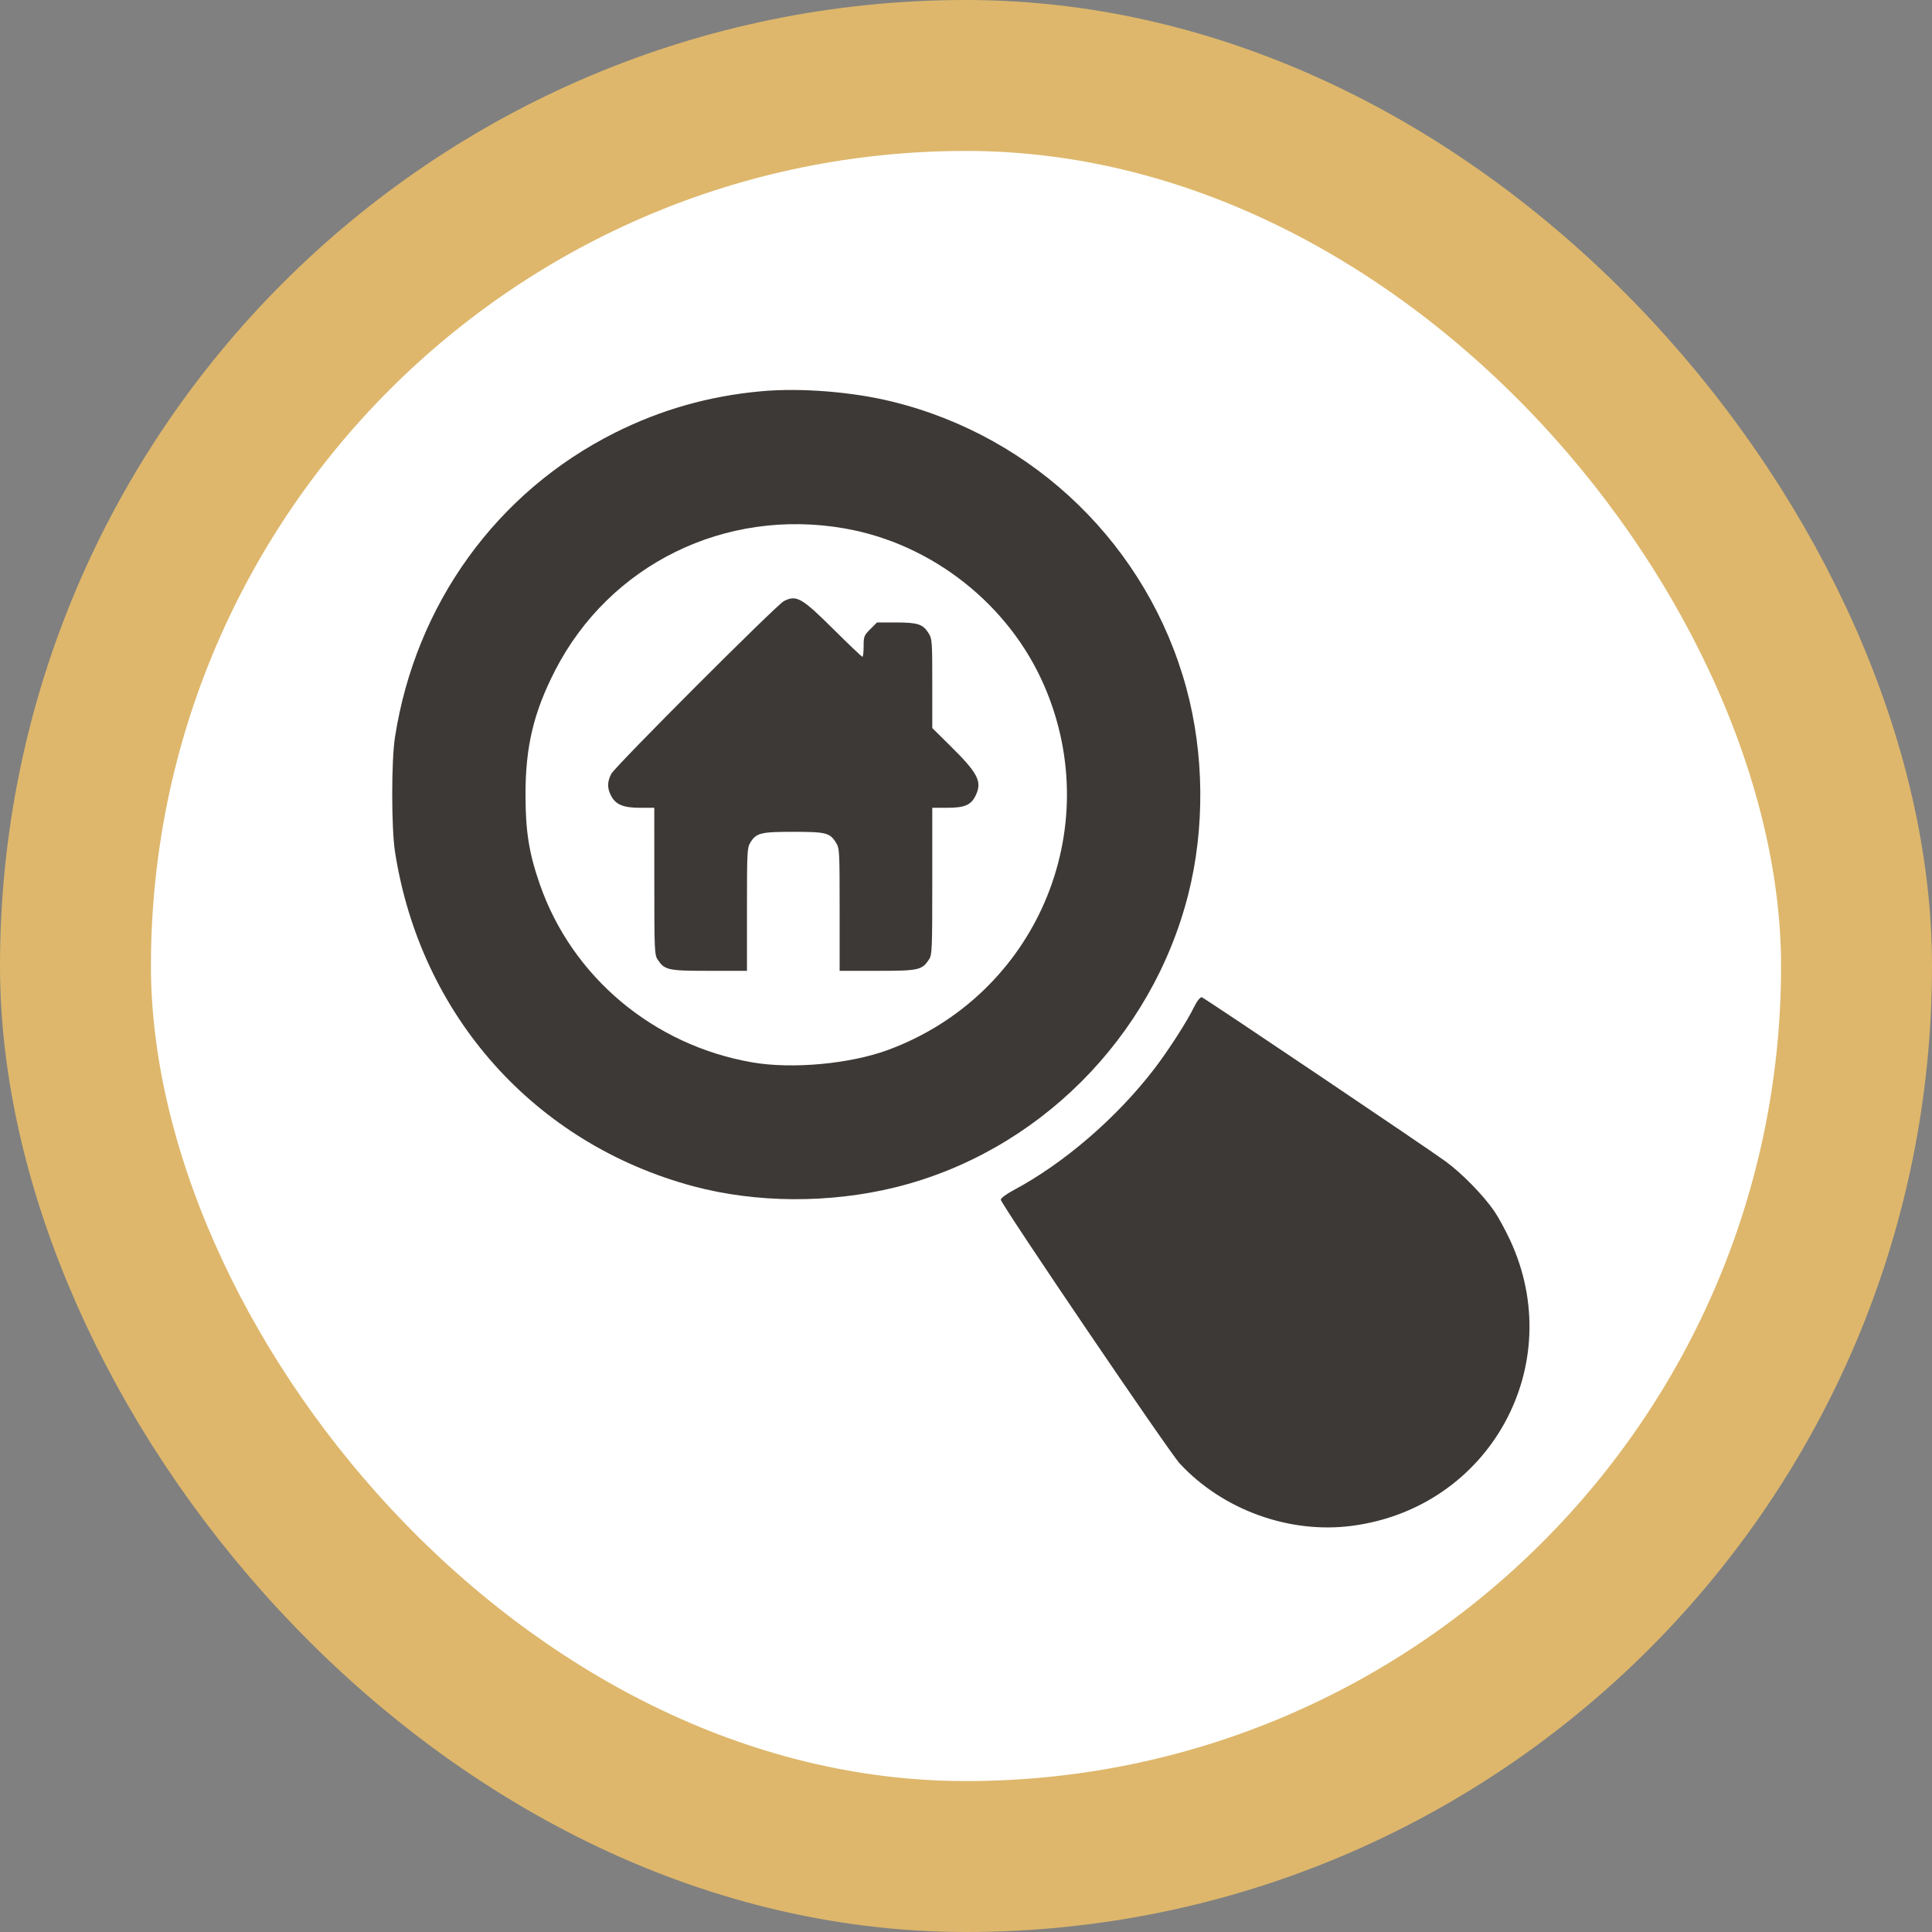
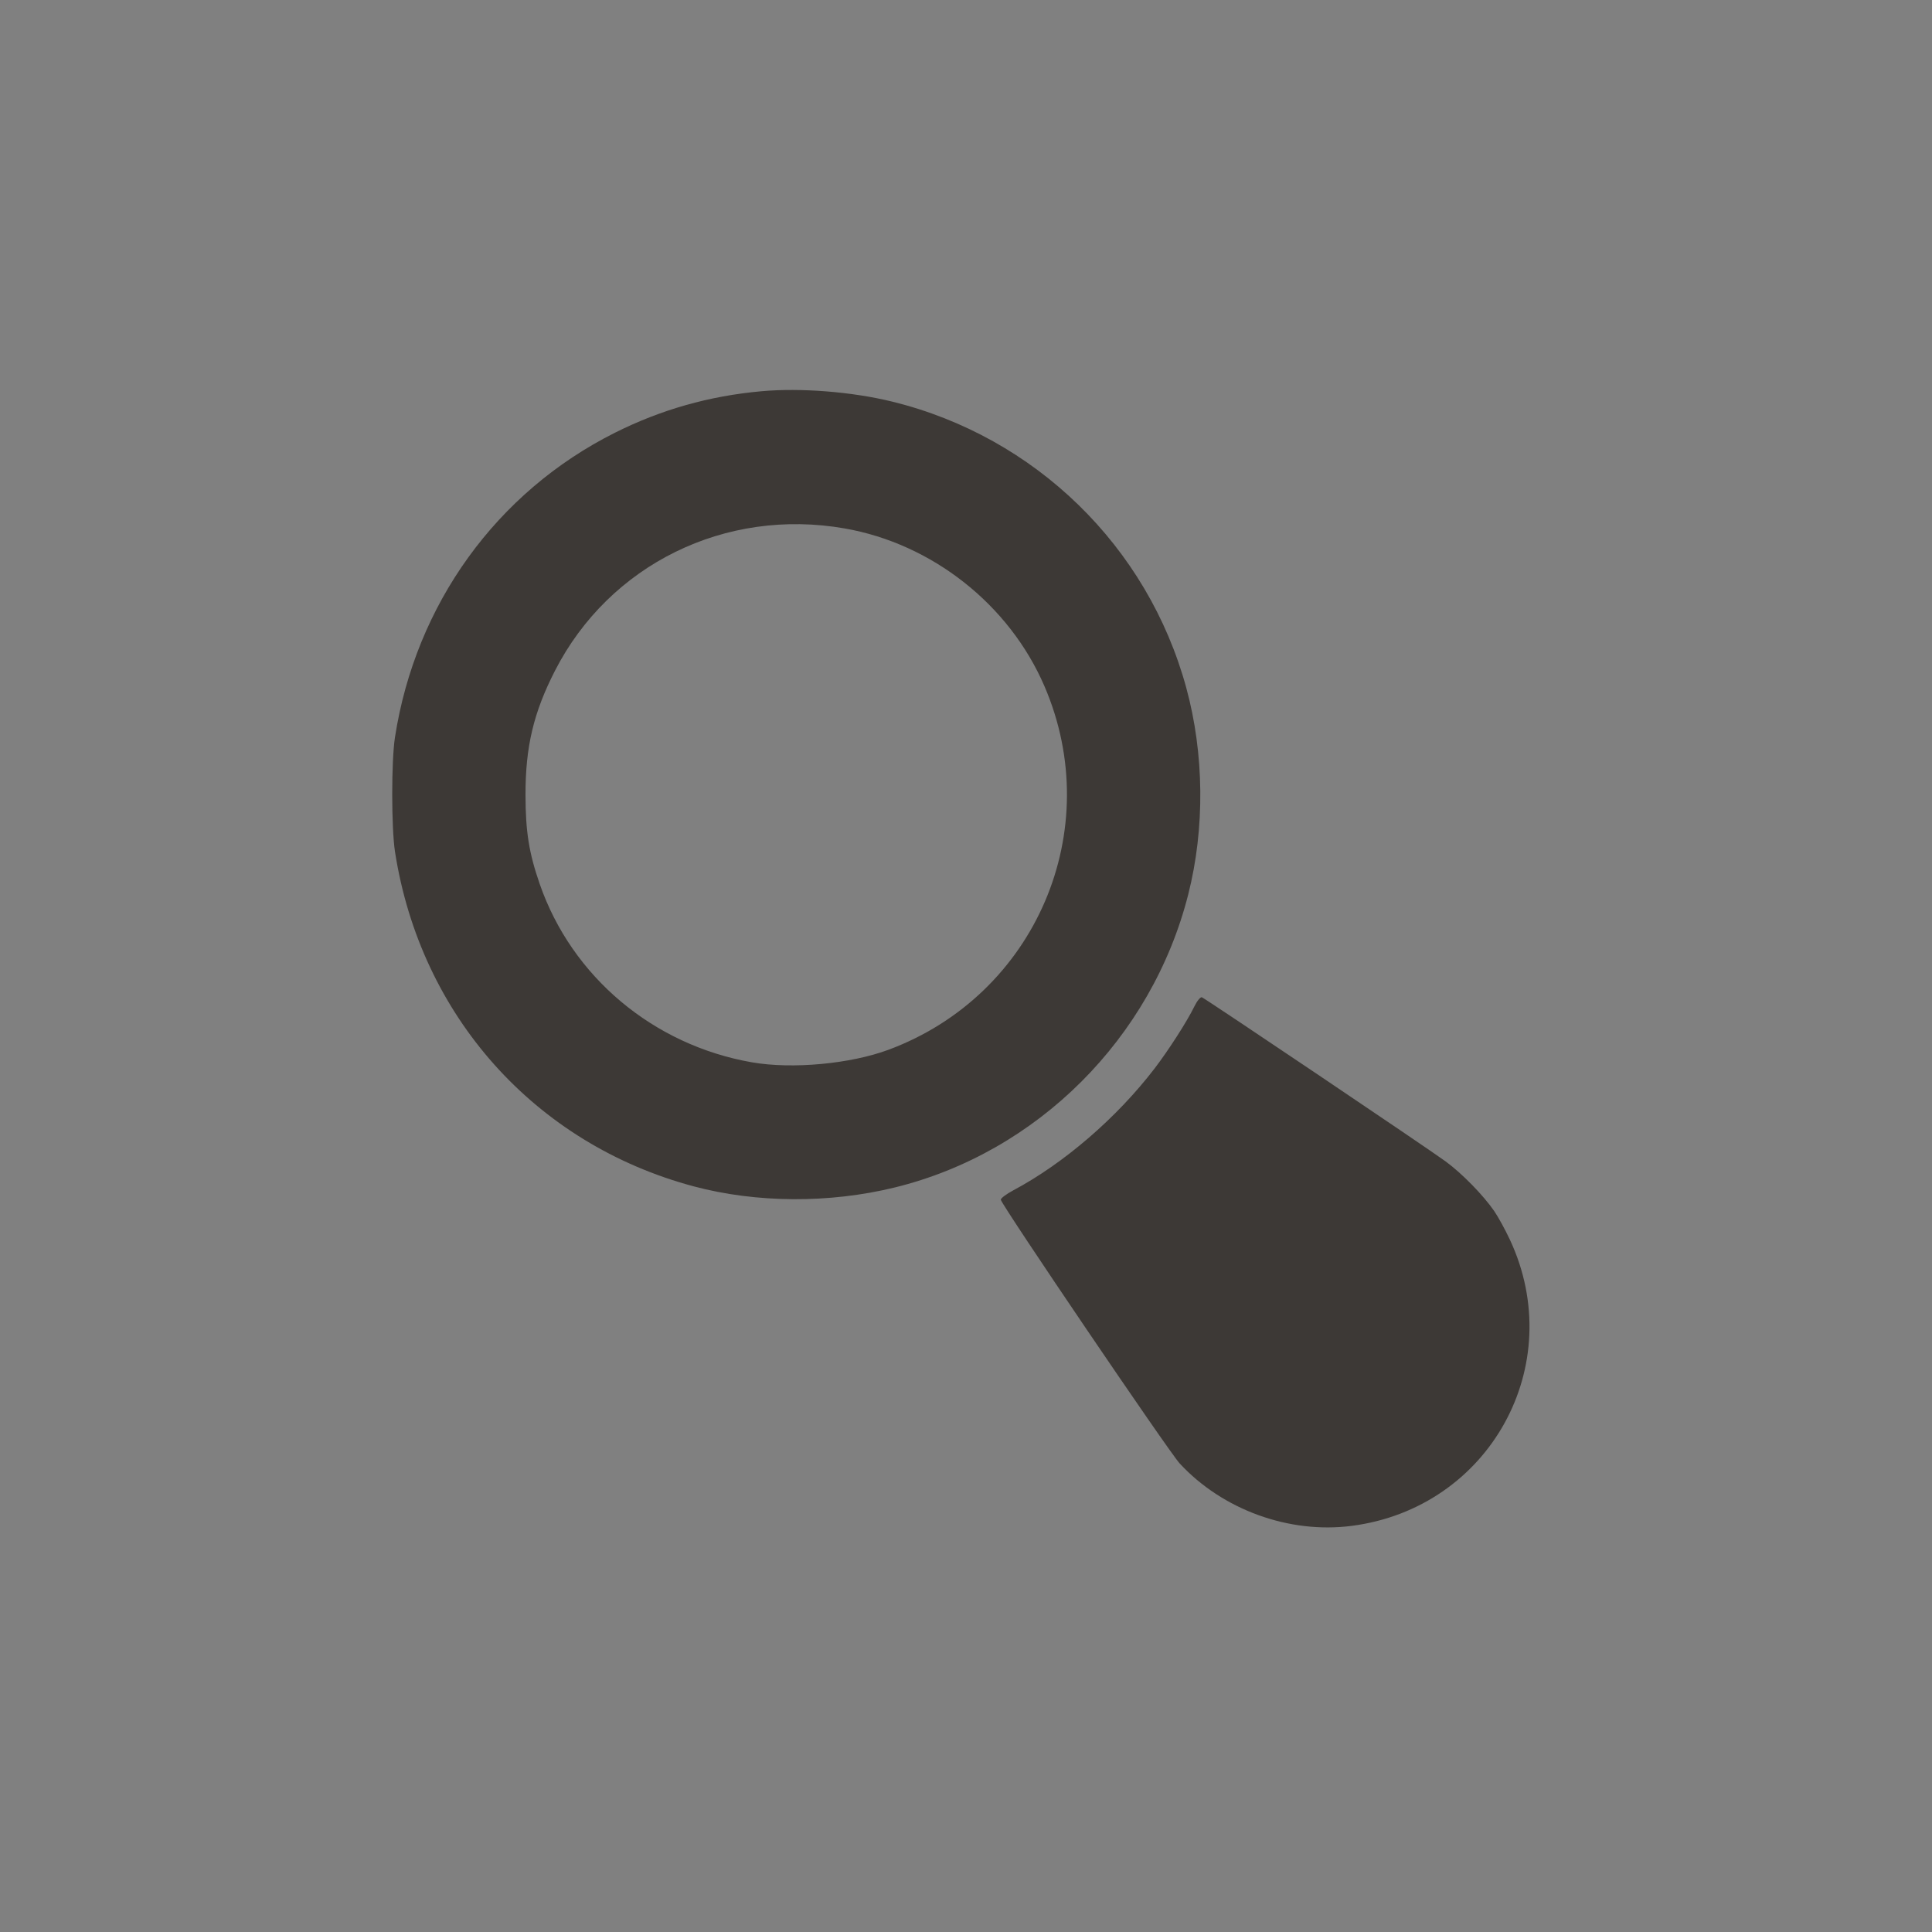
<svg xmlns="http://www.w3.org/2000/svg" width="64" height="64" viewBox="0 0 64 64" fill="none">
  <rect x="0" y="0" width="64" height="64" fill="#808080" stroke="none" />
-   <rect x="2.5" y="2.5" width="59" height="59" rx="29.5" fill="white" />
-   <rect x="2.5" y="2.5" width="59" height="59" rx="29.5" stroke="#DEB76C" stroke-width="5" />
  <path fill-rule="evenodd" clip-rule="evenodd" d="M25.216 12.961C23.489 13.118 21.899 13.569 20.37 14.335C16.454 16.297 13.768 20.015 13.084 24.422C12.962 25.204 12.963 27.43 13.085 28.217C13.929 33.649 17.72 37.894 22.982 39.3C25.054 39.853 27.473 39.867 29.638 39.337C34.359 38.181 38.155 34.391 39.362 29.629C39.917 27.442 39.893 24.97 39.297 22.785C38.019 18.099 34.293 14.471 29.564 13.306C28.227 12.977 26.526 12.842 25.216 12.961ZM27.98 17.505C30.879 18.012 33.433 20.028 34.597 22.727C36.654 27.497 34.313 32.96 29.435 34.774C28.168 35.245 26.242 35.423 24.911 35.191C21.64 34.621 18.943 32.356 17.879 29.284C17.523 28.257 17.41 27.55 17.408 26.338C17.405 24.739 17.675 23.603 18.385 22.217C20.19 18.697 24.026 16.813 27.98 17.505ZM39.561 33.347C39.326 33.831 38.708 34.793 38.243 35.4C36.994 37.029 35.245 38.537 33.569 39.43C33.329 39.558 33.142 39.7 33.154 39.745C33.214 39.972 38.727 48.099 39.079 48.479C40.502 50.016 42.708 50.816 44.78 50.546C49.348 49.953 51.961 45.22 50.016 41.064C49.861 40.732 49.628 40.308 49.499 40.12C49.135 39.591 48.43 38.87 47.889 38.474C47.296 38.039 39.934 33.082 39.813 33.036C39.766 33.018 39.653 33.158 39.561 33.347Z" fill="#3D3936" />
-   <path fill-rule="evenodd" clip-rule="evenodd" d="M25.966 19.913C25.72 20.039 20.38 25.383 20.25 25.634C20.112 25.899 20.11 26.109 20.244 26.362C20.399 26.656 20.648 26.759 21.206 26.759L21.674 26.759L21.675 29.189C21.675 31.467 21.682 31.63 21.782 31.781C22.016 32.137 22.118 32.16 23.495 32.16H24.744L24.744 30.128C24.744 28.212 24.751 28.085 24.855 27.913C25.052 27.592 25.196 27.555 26.279 27.555C27.365 27.555 27.491 27.587 27.694 27.916C27.81 28.102 27.814 28.177 27.814 30.134V32.16H29.063C30.439 32.16 30.541 32.137 30.776 31.781C30.876 31.63 30.883 31.467 30.883 29.189L30.883 26.759L31.381 26.759C31.959 26.759 32.171 26.666 32.323 26.346C32.539 25.89 32.397 25.613 31.486 24.714L30.883 24.118V22.646C30.883 21.25 30.877 21.164 30.764 20.981C30.576 20.677 30.406 20.62 29.686 20.62H29.051L28.83 20.841C28.622 21.049 28.609 21.081 28.609 21.409C28.609 21.601 28.591 21.757 28.569 21.757C28.547 21.757 28.118 21.35 27.617 20.852C26.555 19.797 26.383 19.699 25.966 19.913Z" fill="#3D3936" />
</svg>